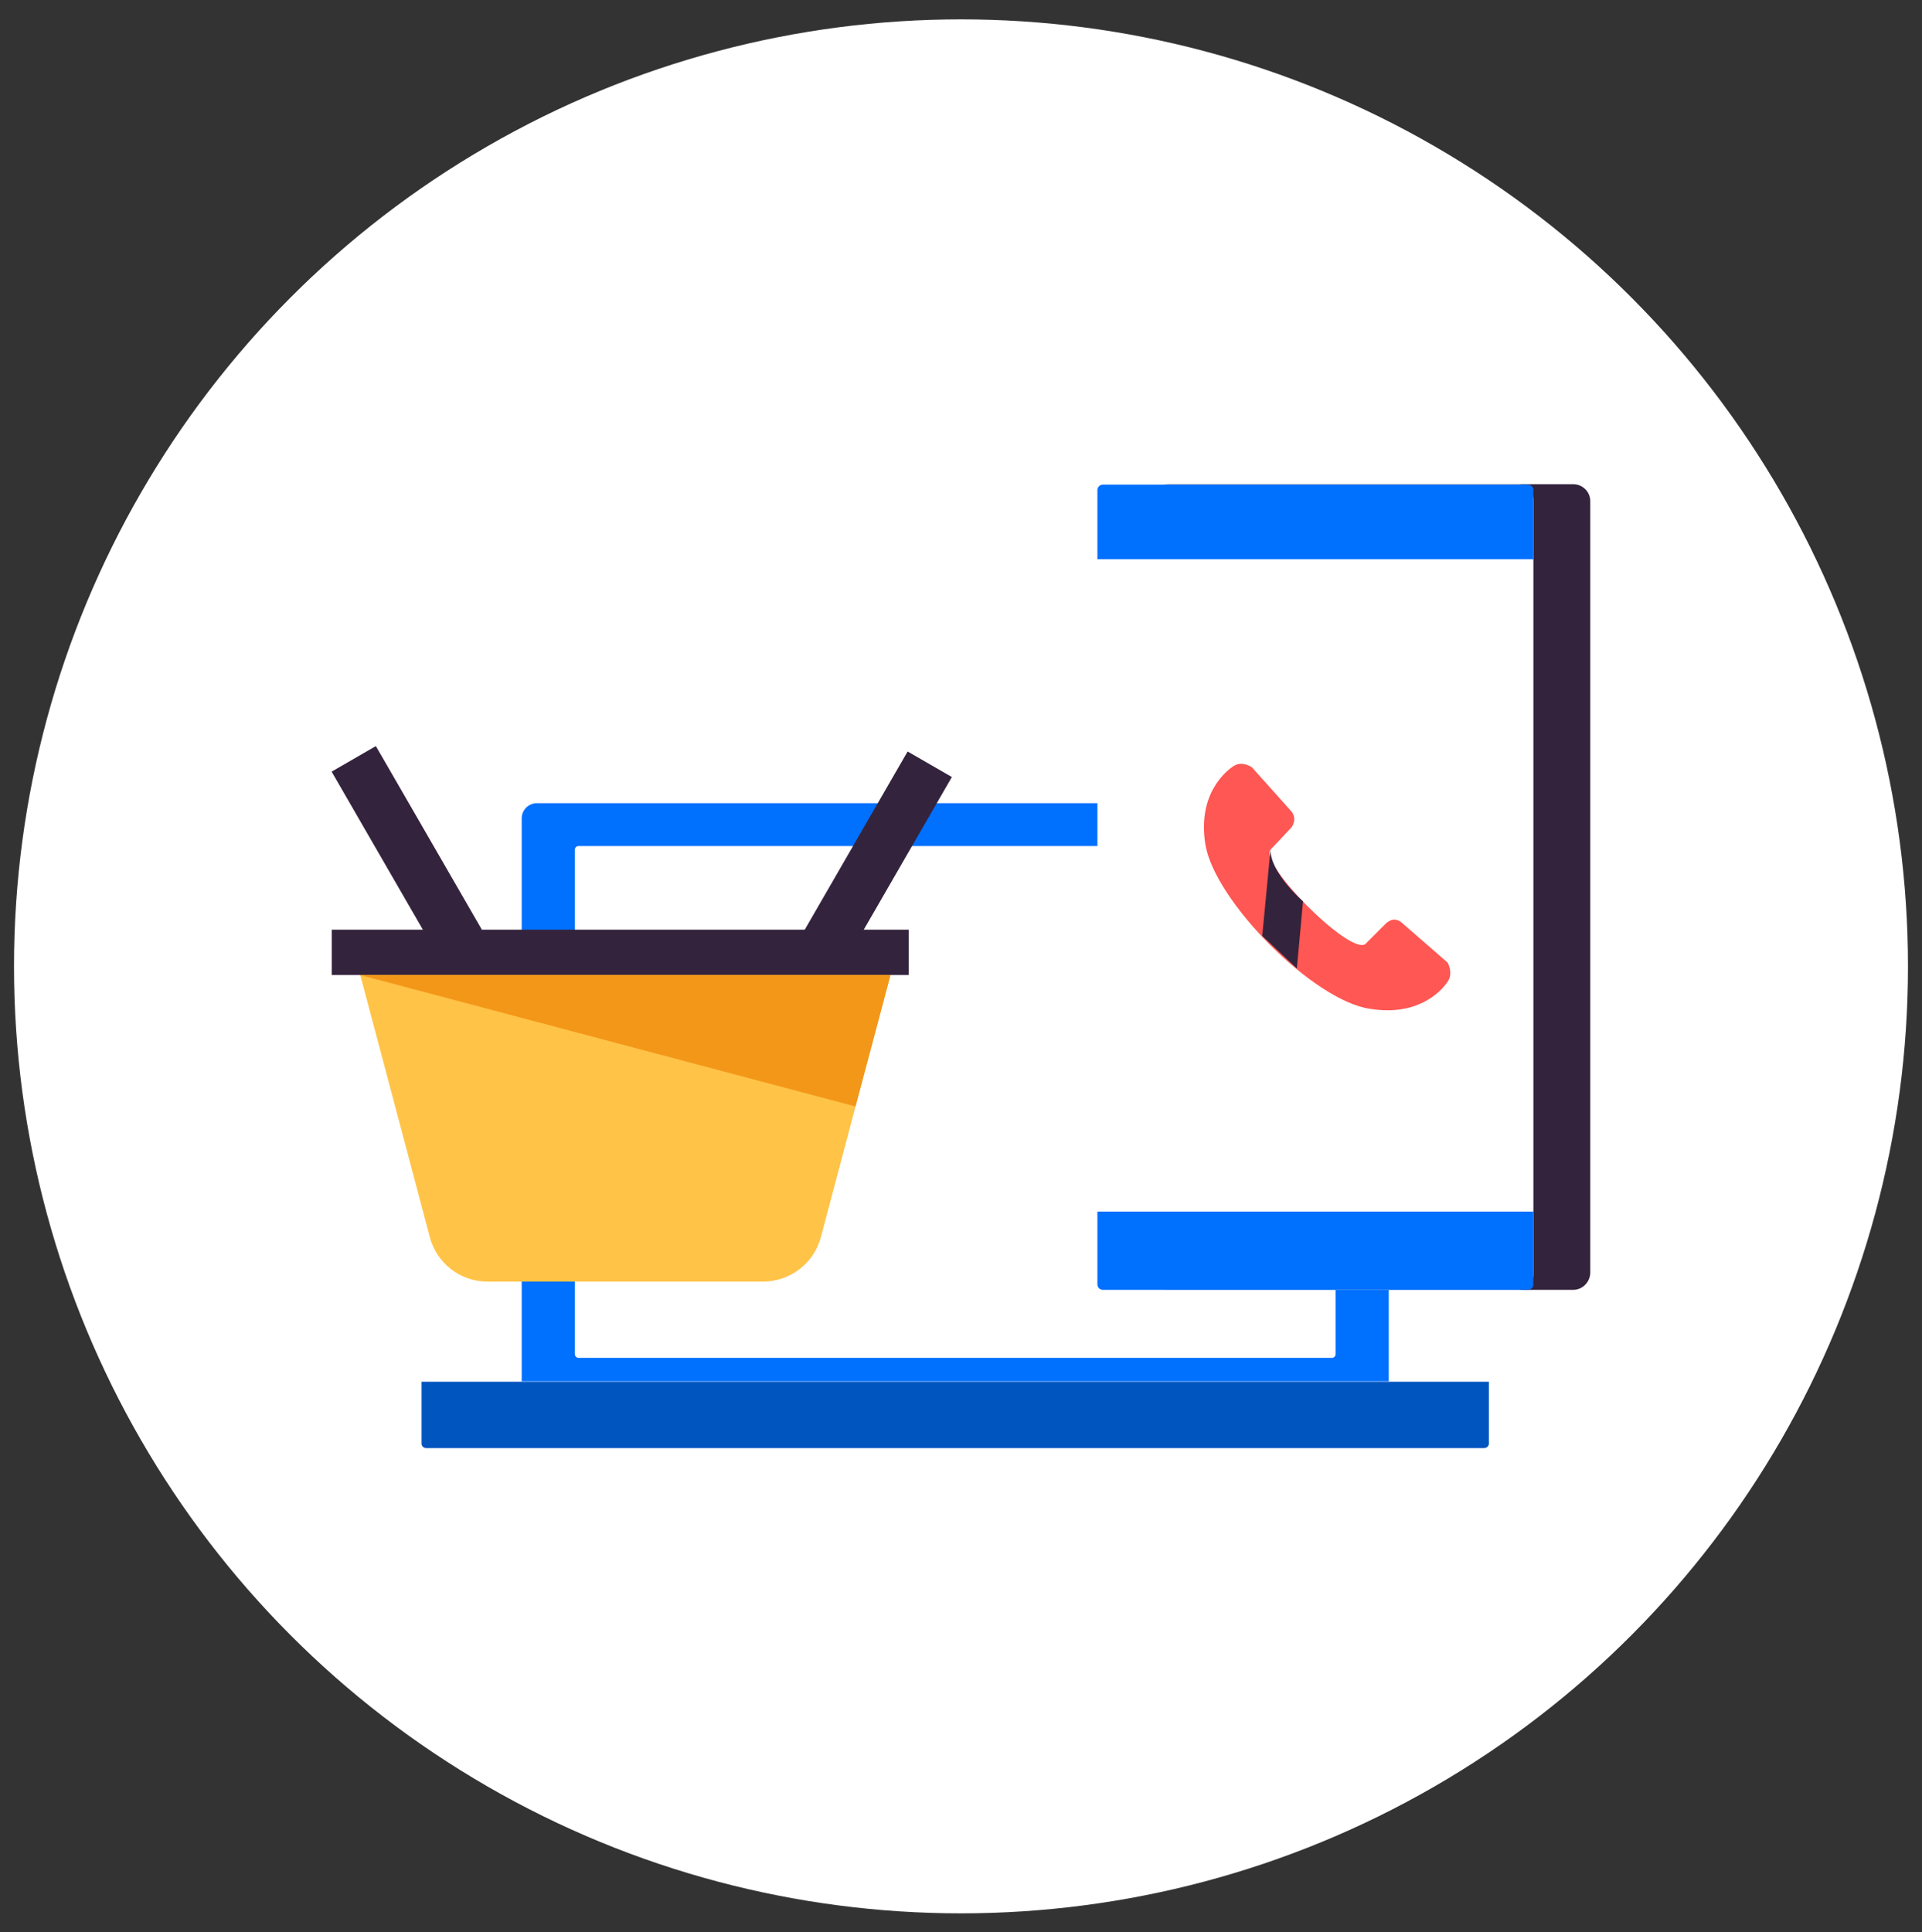
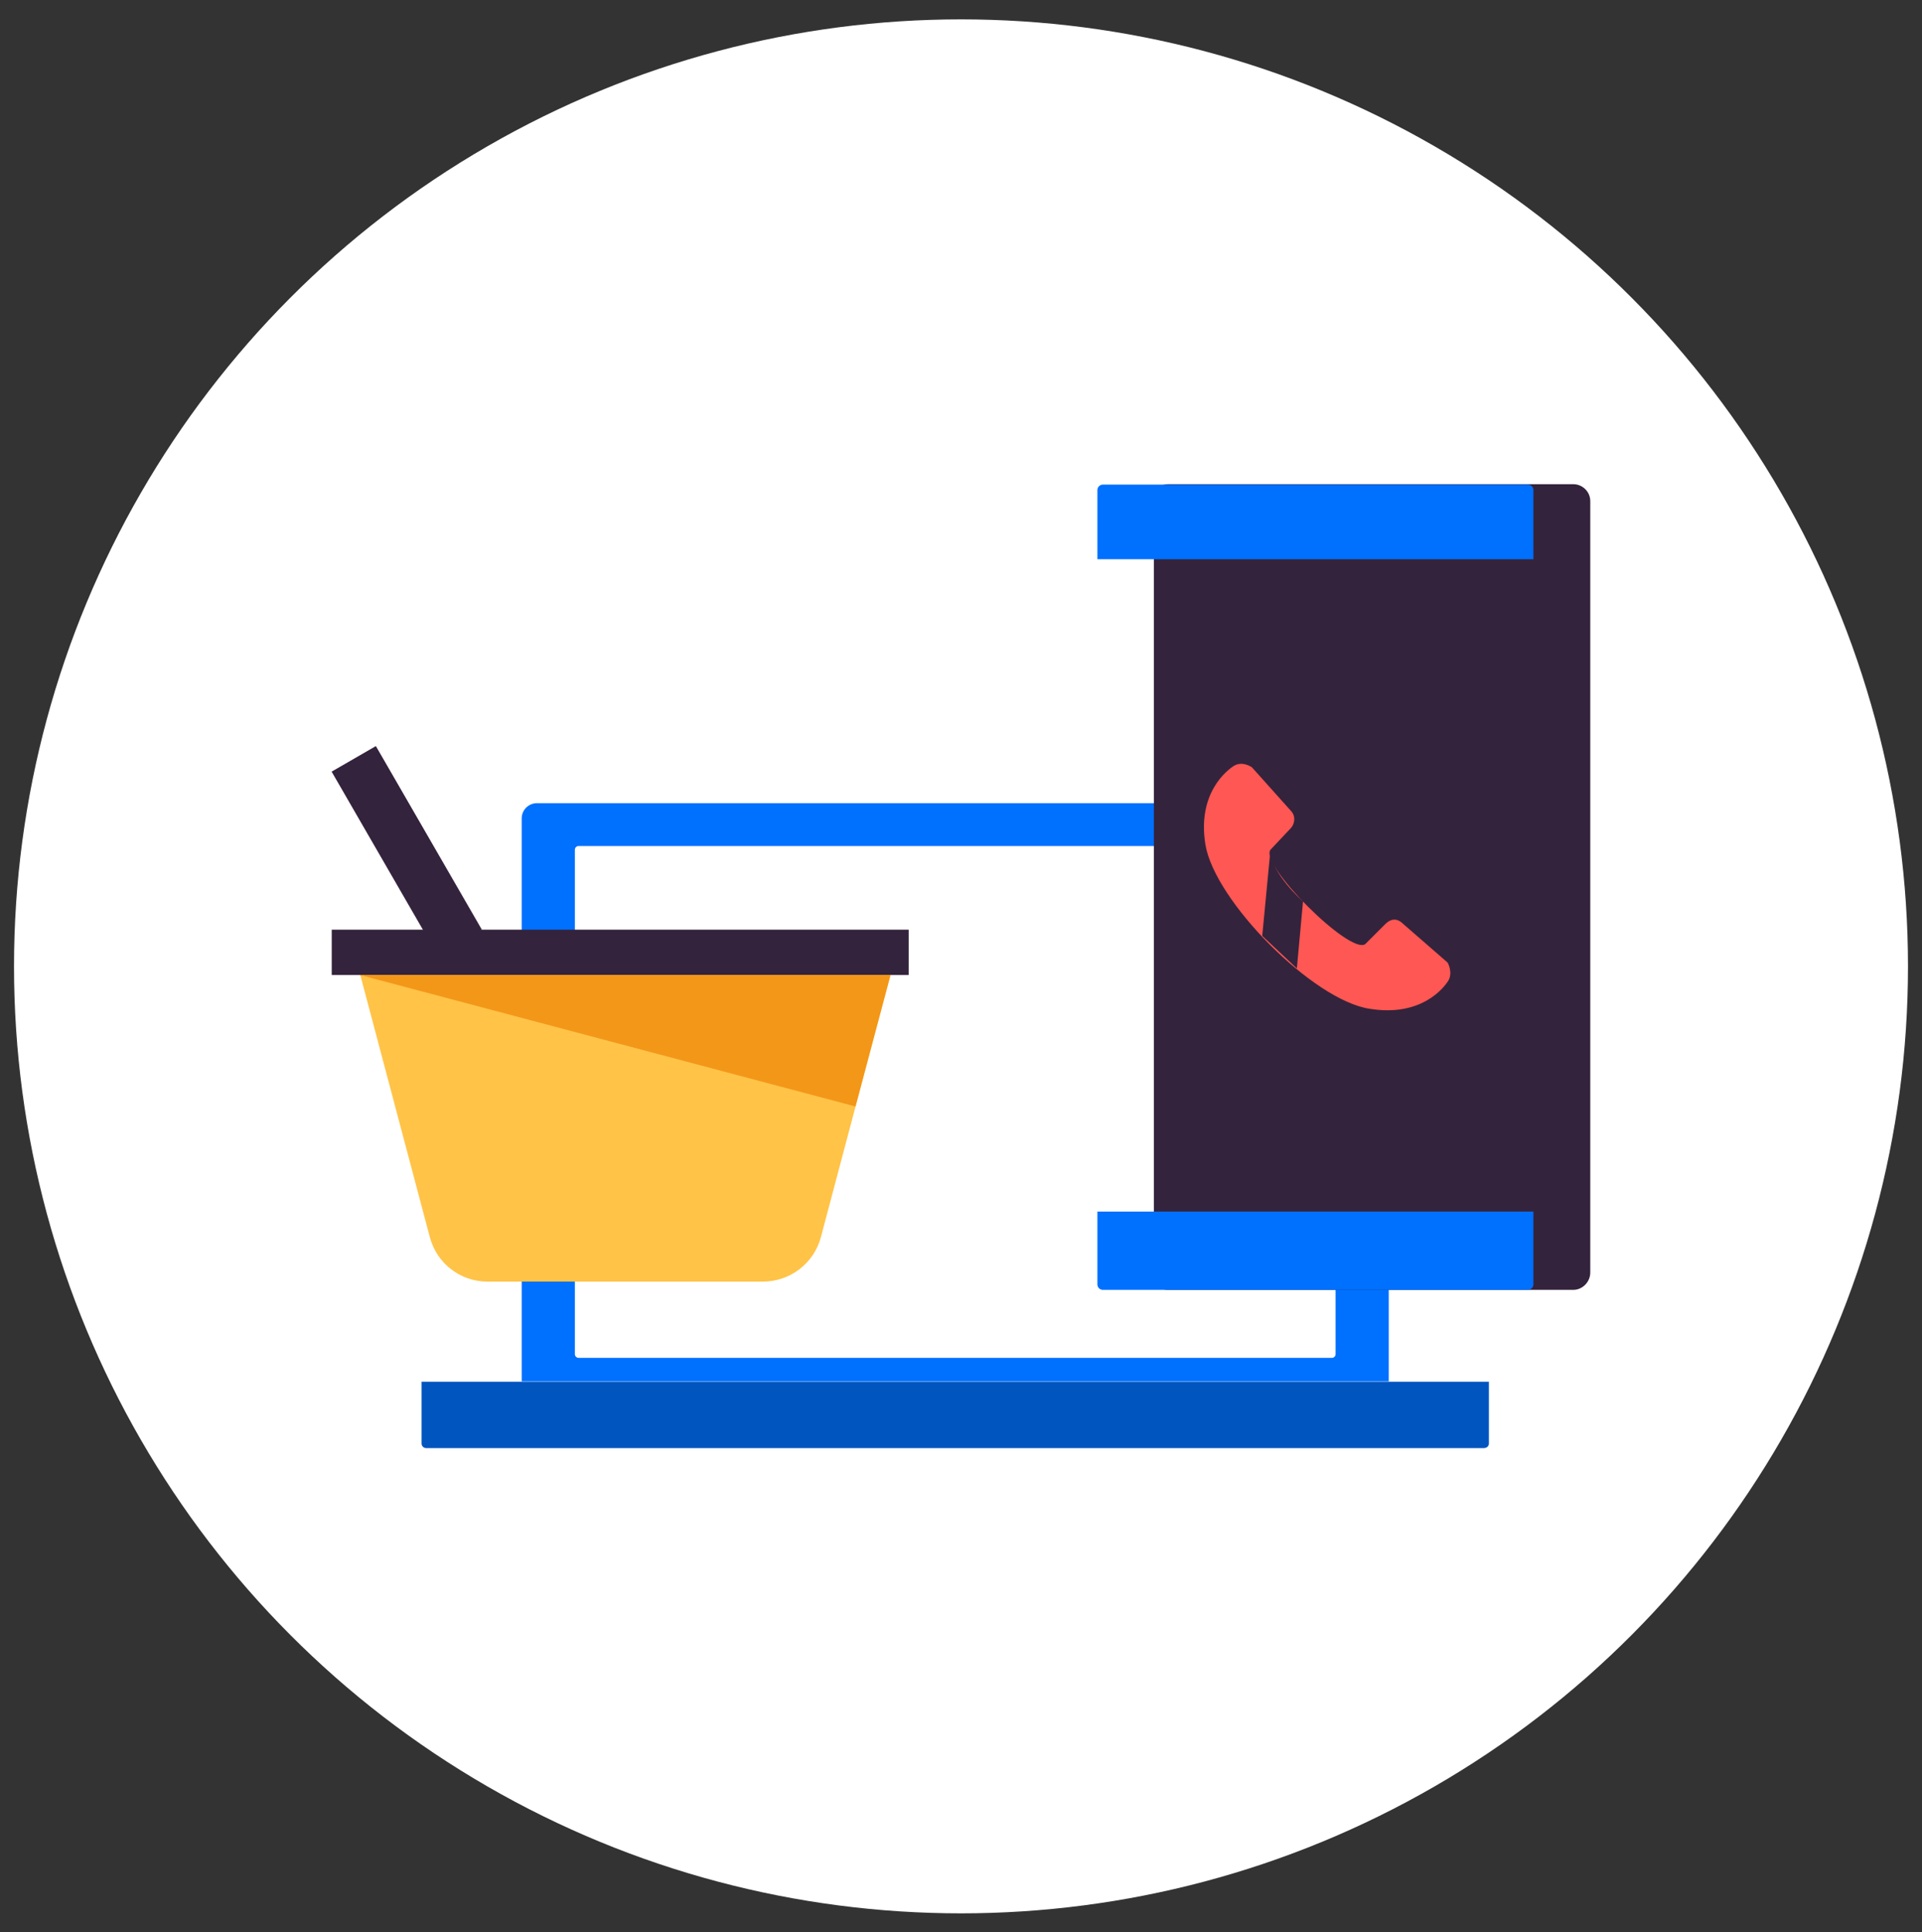
<svg xmlns="http://www.w3.org/2000/svg" enable-background="new 0 0 466.4 468.9" viewBox="0 0 466.4 468.9">
  <rect x="0" y="0" width="466.4" height="468.9" fill="#333333" stroke="none" />
  <ellipse cx="233.2" cy="234.5" fill="#fff" rx="229.8" ry="229.8" />
  <path d="m337 335.2h-210.4v-136.6c0-2.1 1.7-3.7 3.7-3.7h203c2.1 0 3.7 1.7 3.7 3.7z" fill="#0070fe" />
  <path d="m323.2 329.5h-182.8c-.5 0-.9-.4-.9-.9v-122.4c0-.5.4-.9.9-.9h182.8c.5 0 .9.4.9.9v122.4c0 .5-.4.9-.9.9z" fill="#fff" />
  <path d="m360.1 351.4h-256.7c-.6 0-1.1-.5-1.1-1.1v-15h259v15c0 .6-.5 1.1-1.2 1.1z" fill="#0055bf" />
  <path d="m381.8 313h-98.4c-1.9 0-3.4-1.5-3.4-3.4v-188.7c0-1.9 1.5-3.4 3.4-3.4h98.4c2.2 0 4.1 1.8 4.1 4.1v187.2c0 2.3-1.9 4.2-4.1 4.2z" fill="#34233c" />
-   <path d="m368.4 313h-98.4c-2.1 0-3.7-1.7-3.7-3.7v-188c0-2.1 1.7-3.7 3.7-3.7h98.4c2.1 0 3.7 1.7 3.7 3.7v187.9c0 2.1-1.7 3.8-3.7 3.8z" fill="#fff" />
  <path d="m372.1 135.7h-105.8v-16.8c0-.7.6-1.3 1.3-1.3h103.2c.7 0 1.3.6 1.3 1.3z" fill="#0070fe" />
  <path d="m370.7 313h-103.1c-.7 0-1.3-.6-1.3-1.3v-17.7h105.8v17.7c0 .7-.6 1.3-1.4 1.3z" fill="#0070fe" />
  <path d="m185.1 311h-66.8c-6.6 0-12.3-4.4-14-10.8l-16.9-63.7h128.7l-16.9 63.7c-1.7 6.4-7.5 10.8-14.1 10.8z" fill="#ffc347" />
  <g fill="#34233c">
    <path d="m80.5 225.6h140v11h-140z" />
    <path d="m92.5 180.7h12.4v51.4h-12.4z" transform="matrix(.866 -.5 .5 .866 -89.983 77.011)" />
-     <path d="m187.1 201.5h51.4v12.4h-51.4z" transform="matrix(.5 -.866 .866 .5 -73.501 288.149)" />
  </g>
  <path d="m87.4 236.6 120.2 31.9 8.5-31.9z" fill="#f39719" />
  <path clip-rule="evenodd" d="m308.3 206.2 4.9-5.2c.9-.9 1.4-2.9 0-4.3l-9.4-10.5s-2.2-1.6-4.3-.4c-1.8 1.1-9 6.7-7 19.1 2.2 13.7 26.2 37.9 39.9 39.9 12.3 2 17.9-4.9 19.1-6.9 1.1-2-.2-4.3-.2-4.3l-10.8-9.4c-1.8-1.8-3.4-.9-4.3 0l-4.9 4.9c-3.7 2.7-25.7-19.3-23-22.9z" fill="#ff5753" fill-rule="evenodd" />
  <path d="m308.3 206.2-2 20.9 8.4 7.9 1.5-16.3c0 .1-7.9-6.8-7.9-12.5z" fill="#34233c" />
</svg>